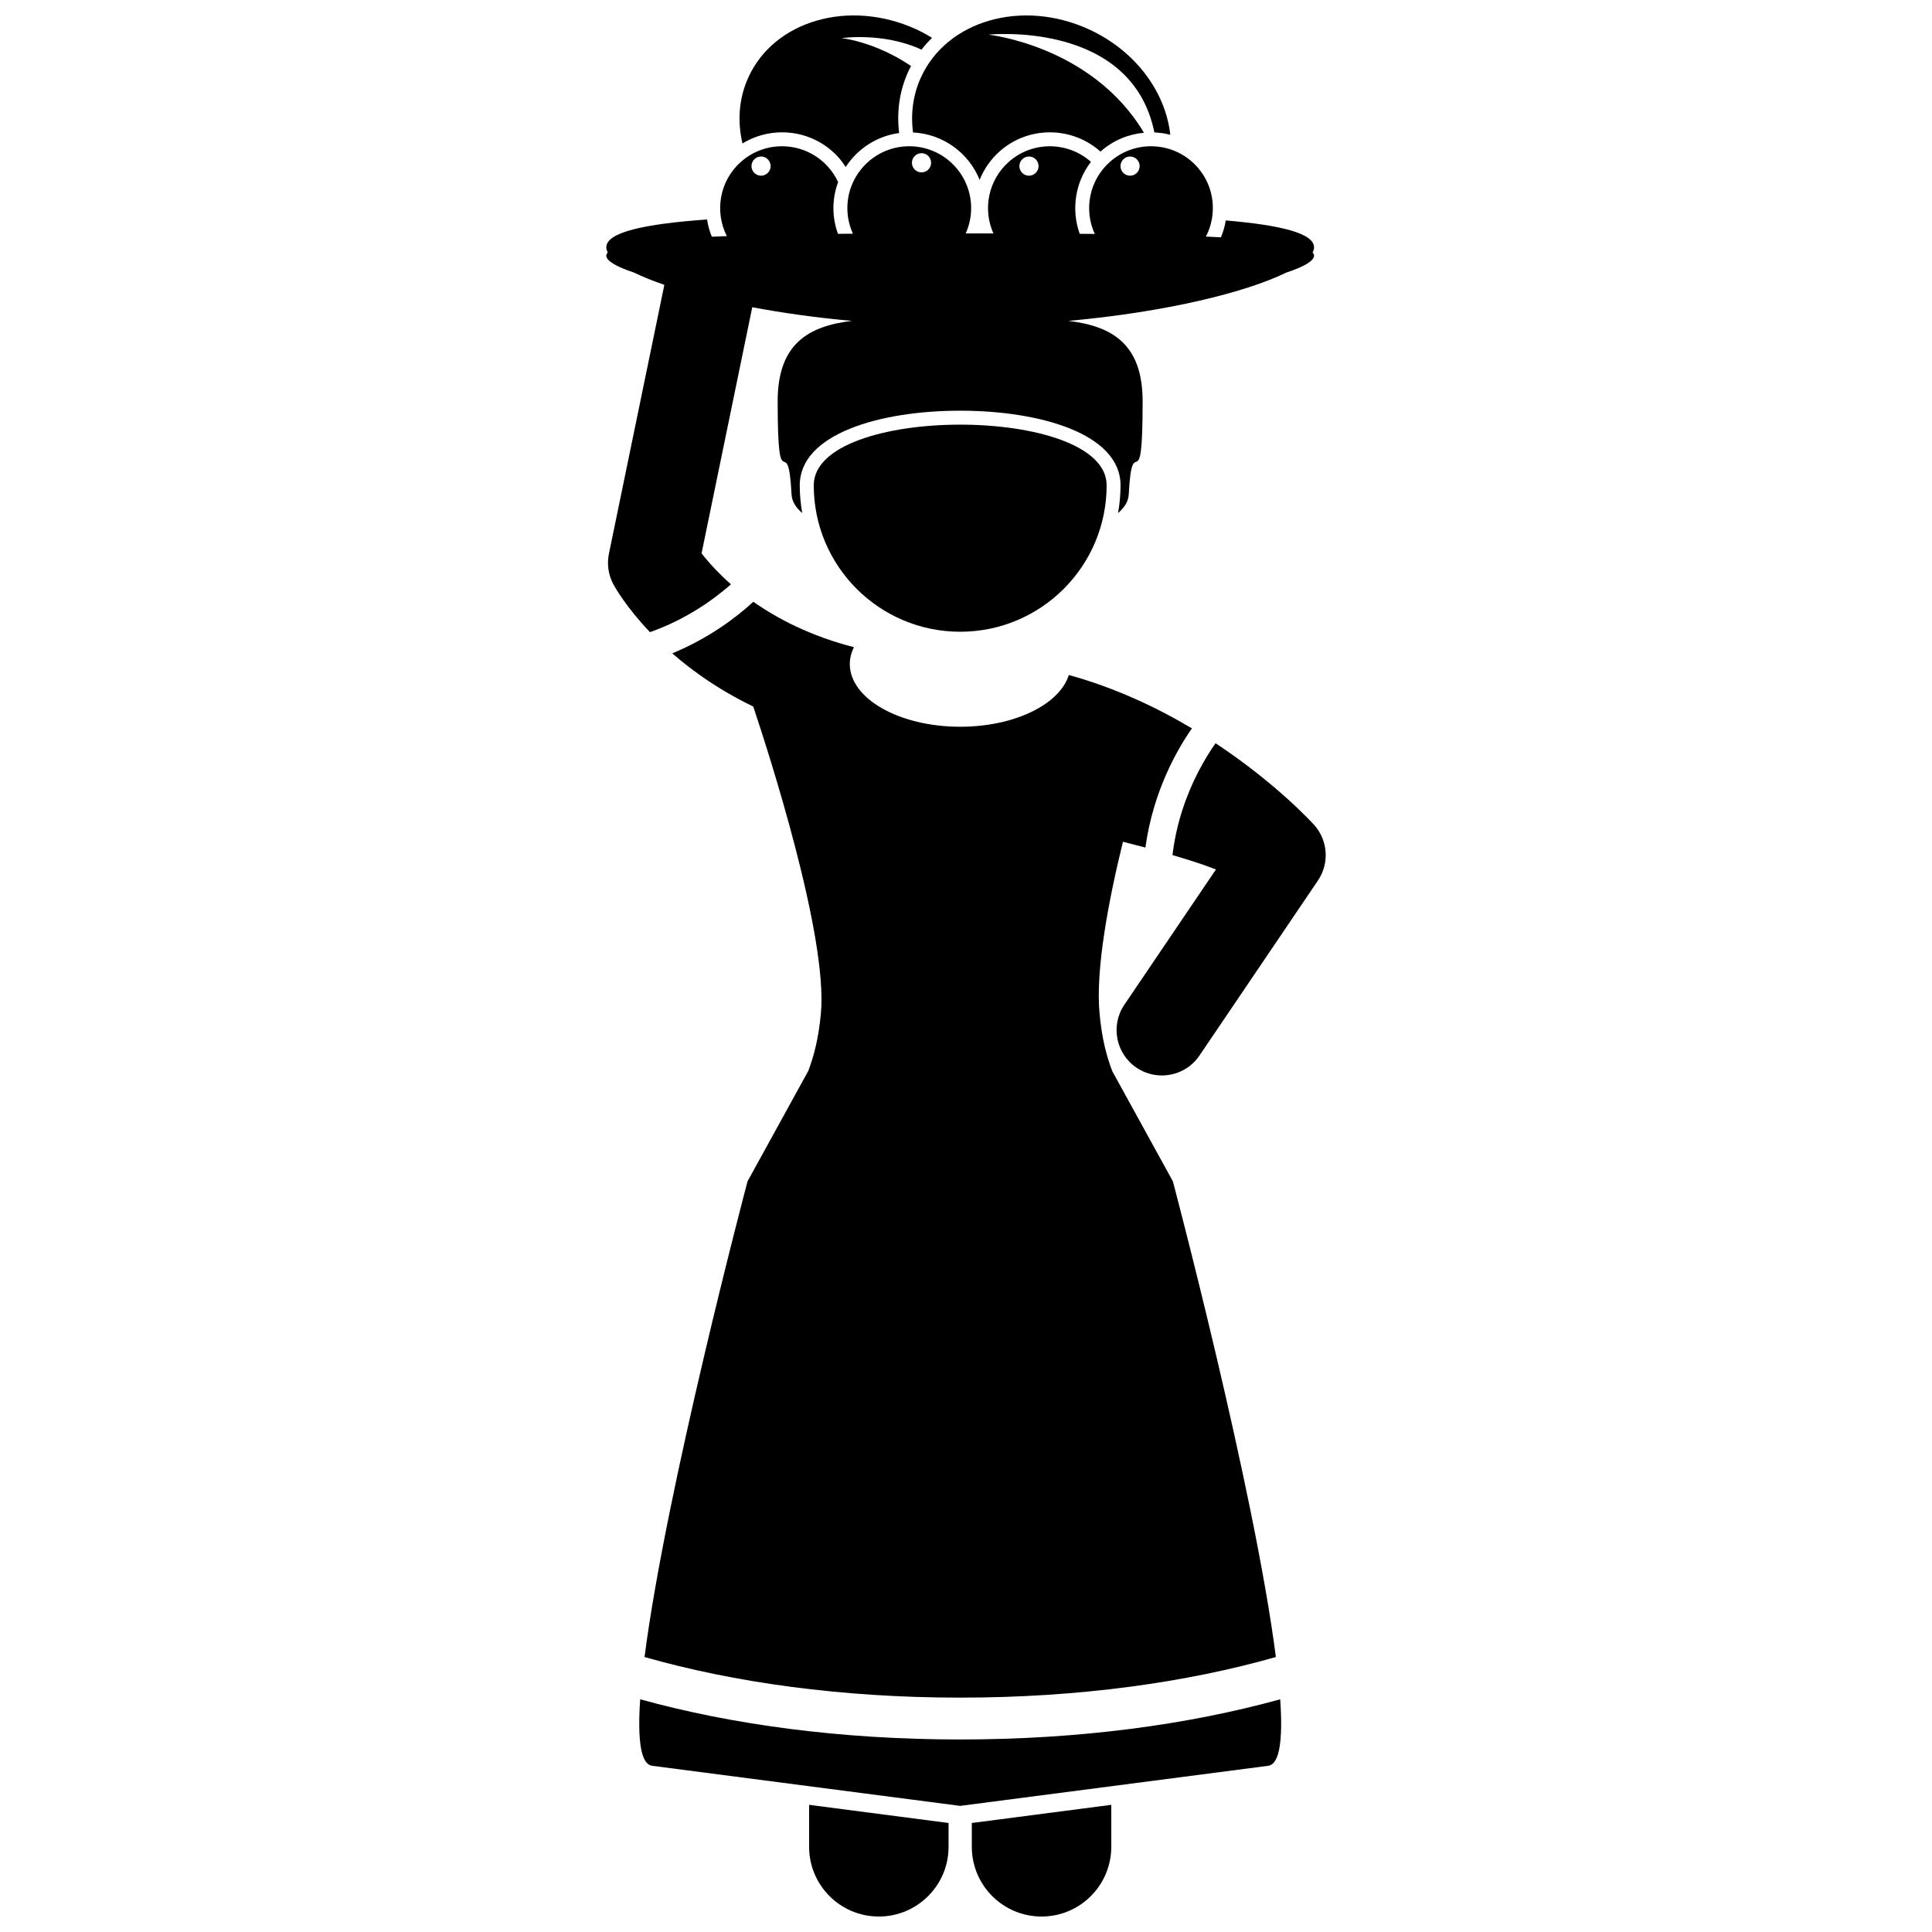
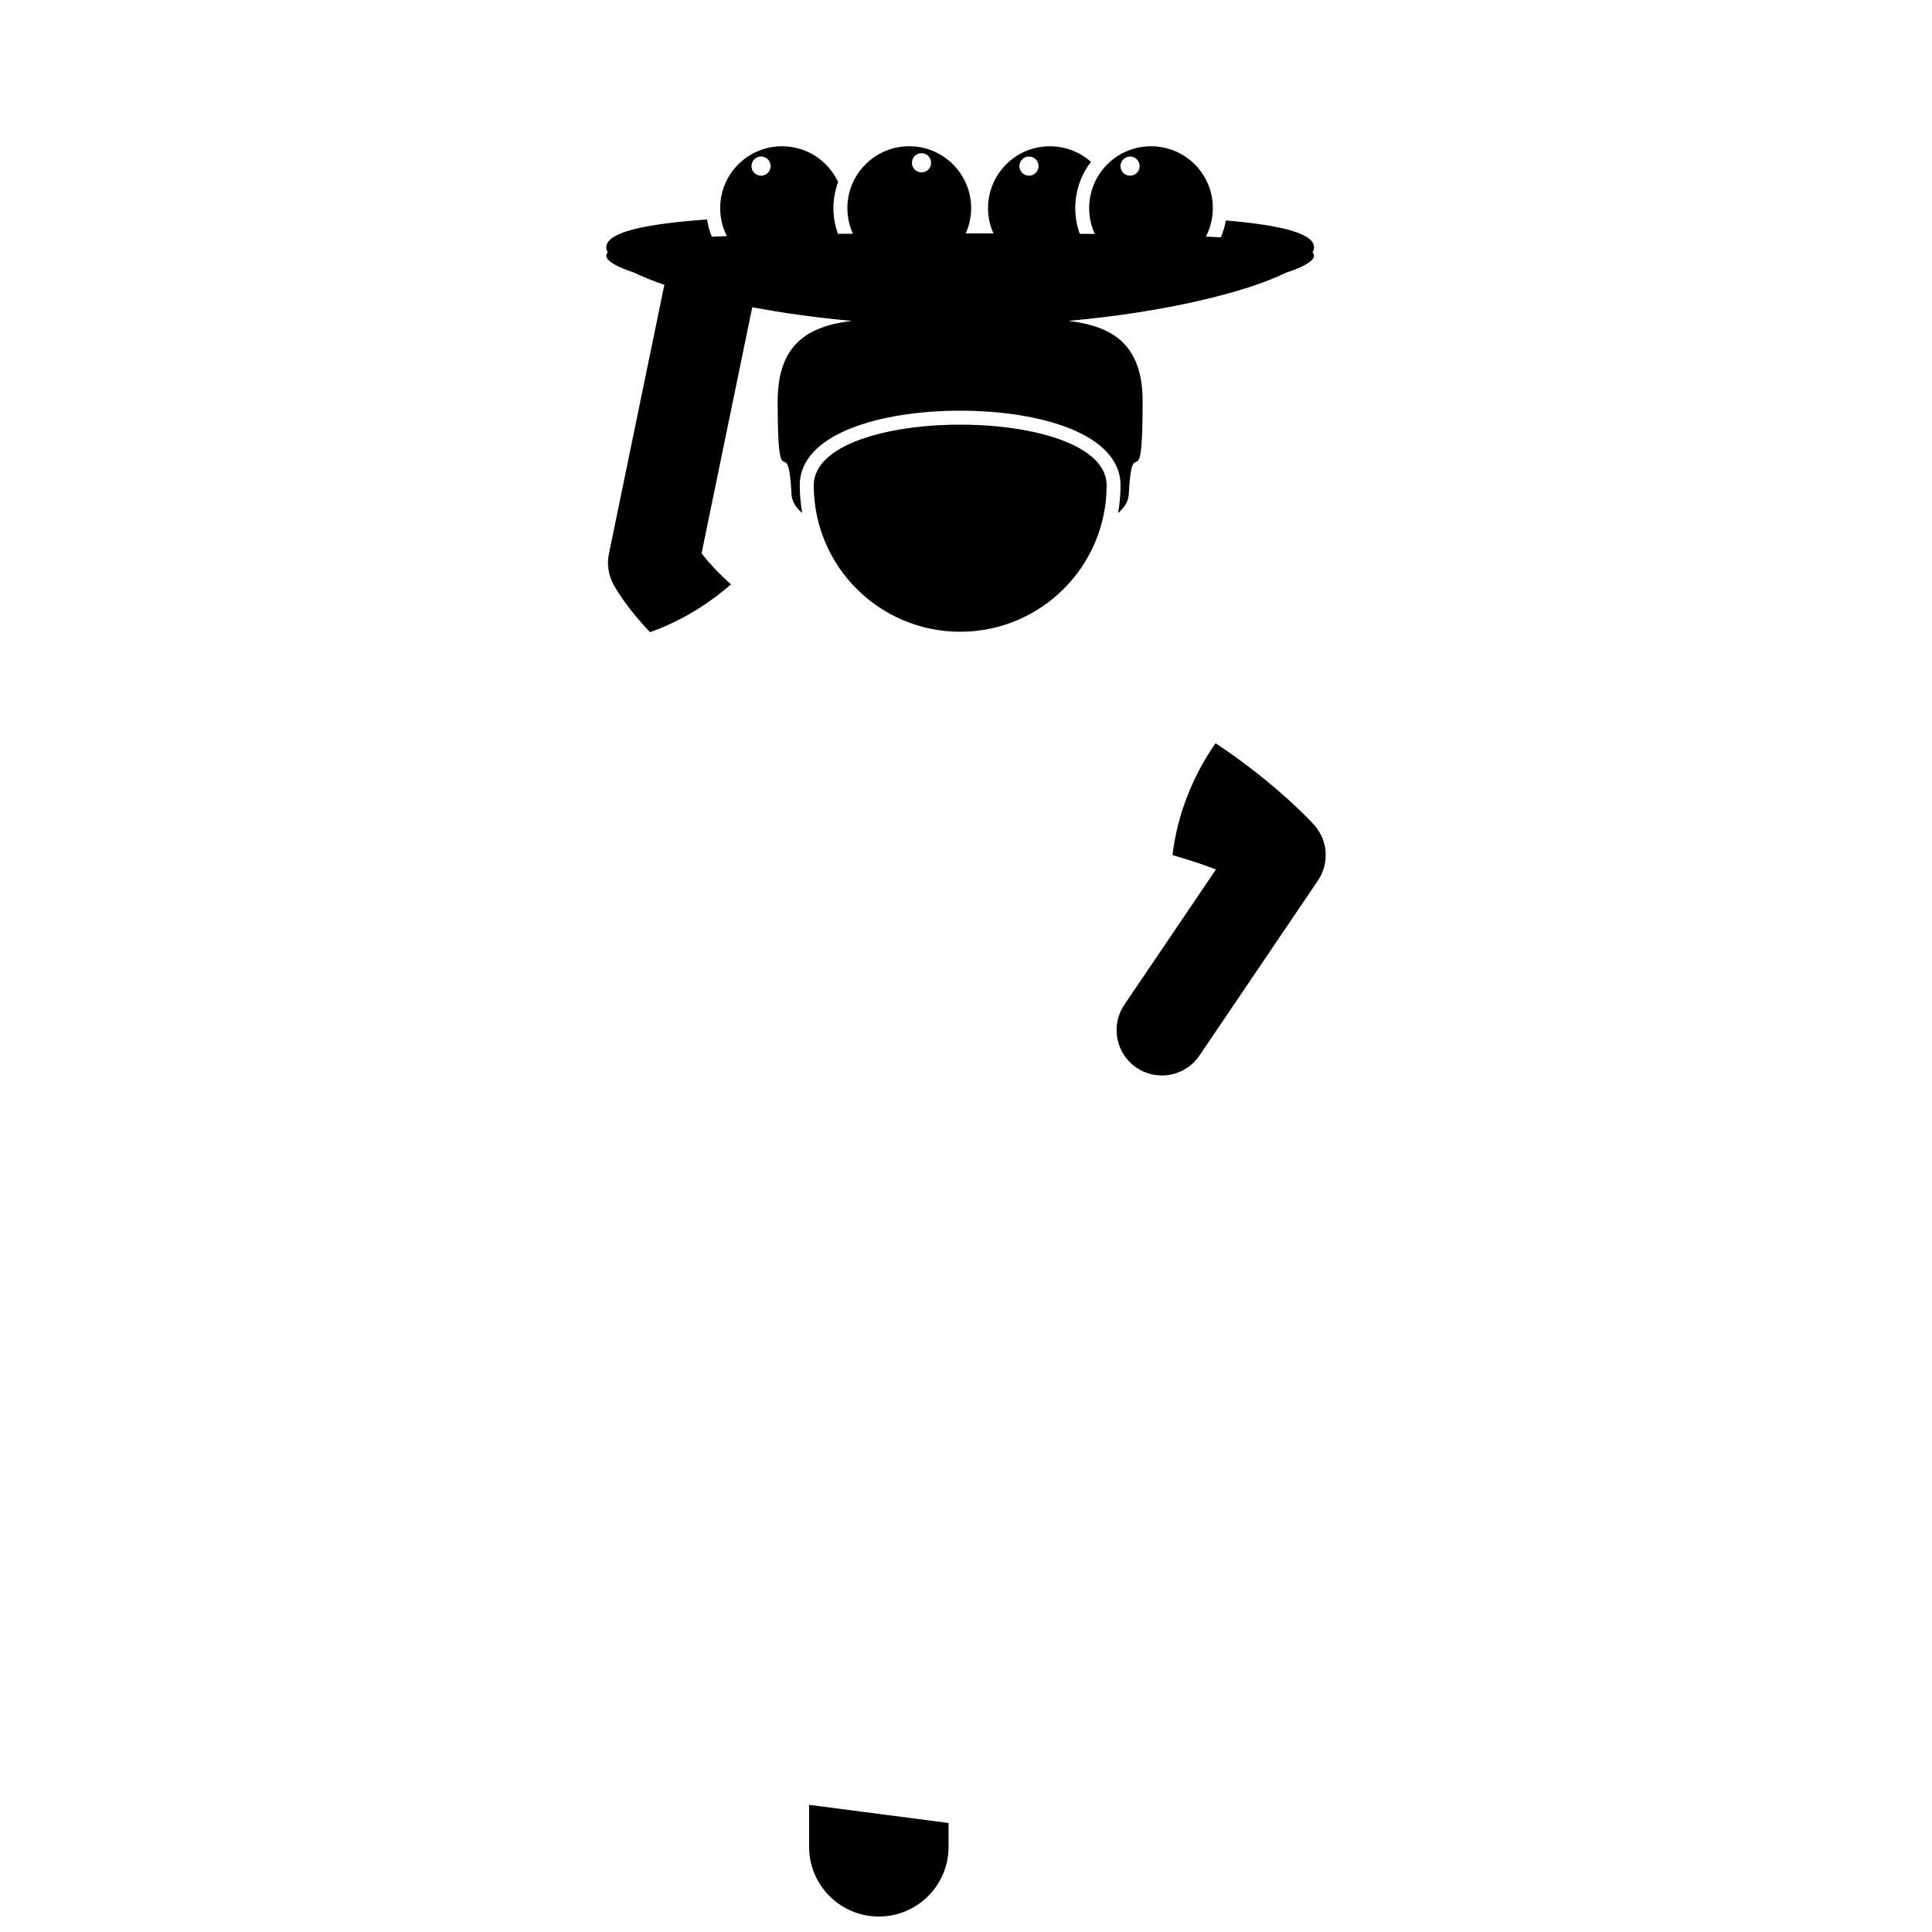
<svg xmlns="http://www.w3.org/2000/svg" width="800px" height="800px" version="1.1" viewBox="144 144 512 512">
  <defs>
    <clipPath id="d">
      <path d="m339 148.09h52v40.906h-52z" />
    </clipPath>
    <clipPath id="c">
      <path d="m385 148.09h70v43.906h-70z" />
    </clipPath>
    <clipPath id="b">
      <path d="m358 622h38v29.902h-38z" />
    </clipPath>
    <clipPath id="a">
      <path d="m401 622h38v29.902h-38z" />
    </clipPath>
  </defs>
  <g clip-path="url(#d)">
-     <path d="m366.28 185.8c0.691 0.777 1.285 1.605 1.836 2.457 3.121-4.812 8.234-8.203 14.168-9.004-0.676-5.481 0.039-11.047 2.391-16.234 0.234-0.52 0.5-1.02 0.766-1.52-9.648-6.523-18.398-7.391-18.398-7.391s11.02-1.645 21.164 3.047c0.855-1.109 1.793-2.148 2.797-3.129-1.379-0.836-2.805-1.629-4.32-2.316-17.656-8.016-37.527-2.269-44.379 12.836-2.527 5.57-2.918 11.637-1.535 17.473 8.145-4.984 18.953-3.602 25.512 3.781z" />
-   </g>
+     </g>
  <g clip-path="url(#c)">
-     <path d="m388.04 164.55c-2.109 4.644-2.727 9.637-2.074 14.555 8.008 0.391 14.797 5.473 17.652 12.566 1.121-2.805 2.875-5.406 5.281-7.543 7.703-6.844 19.242-6.664 26.742 0.055 0.02-0.016 0.035-0.035 0.055-0.055 3.316-2.949 7.352-4.57 11.461-4.953-13.777-23.102-41.23-25.992-41.23-25.992s37.918-3.973 43.996 25.91c1.418 0.062 2.828 0.266 4.211 0.625-1.215-11.312-9.219-22.344-21.707-28.008-17.664-8.012-37.535-2.266-44.387 12.84z" />
-   </g>
+     </g>
  <g clip-path="url(#b)">
    <path d="m358.42 633.42c0 10.207 8.273 18.48 18.48 18.48 10.203 0 18.48-8.273 18.48-18.48v-6.309l-36.961-4.812z" />
  </g>
  <g clip-path="url(#a)">
-     <path d="m401.54 633.42c0 10.207 8.273 18.48 18.48 18.48 10.199 0 18.48-8.273 18.48-18.48v-11.121l-36.961 4.812z" />
-   </g>
+     </g>
  <path d="m330.61 291.51c-0.246-0.301-0.477-0.59-0.688-0.867l13.434-65.223c7.953 1.5 16.836 2.754 26.402 3.621-11.645 1.383-19.668 6.184-19.668 21.316 0 27.641 2.746 6.617 3.676 24.641 0.098 1.844 1.109 3.496 2.832 4.965-0.422-2.394-0.652-4.848-0.652-7.359 0-13.656 21.348-19.766 42.508-19.766 21.152 0 42.5 6.113 42.5 19.766 0 2.508-0.23 4.969-0.652 7.359 1.723-1.469 2.738-3.121 2.832-4.965 0.93-18.023 3.676 3 3.676-24.641 0-15.133-8.023-19.934-19.668-21.316 26.027-2.359 47.102-7.594 57.684-12.781 4.769-1.574 7.41-3.133 7.41-4.508 0-0.297-0.145-0.574-0.387-0.84 0.242-0.465 0.387-0.922 0.387-1.359 0-3.742-8.84-5.894-23.387-7.133-0.25 1.527-0.688 3.023-1.289 4.469-1.281-0.07-2.613-0.133-3.977-0.191 3.031-5.856 2.352-13.211-2.289-18.434-6.016-6.769-16.383-7.383-23.152-1.367-5.527 4.91-6.949 12.715-4.016 19.102-1.316-0.012-2.644-0.027-3.992-0.039-2.281-6.359-1.238-13.586 2.981-19.062-6.125-5.445-15.492-5.582-21.773 0-5.488 4.875-6.926 12.605-4.078 18.965-2.418-0.004-4.867-0.004-7.34-0.004 0.922-2.047 1.441-4.309 1.441-6.699 0-9.059-7.344-16.402-16.402-16.402s-16.402 7.344-16.402 16.402c0 2.422 0.539 4.711 1.477 6.777-1.332 0.008-2.656 0.02-3.965 0.031-0.77-2.129-1.211-4.418-1.211-6.809 0-2.426 0.453-4.742 1.246-6.902-0.656-1.418-1.523-2.762-2.613-3.988-6.016-6.769-16.383-7.383-23.152-1.367-5.691 5.055-7.016 13.184-3.723 19.668-1.359 0.051-2.691 0.105-3.981 0.164-0.602-1.48-1.027-3.012-1.262-4.57-16.504 1.176-26.703 3.363-26.703 7.387 0 0.441 0.145 0.895 0.387 1.359-0.242 0.266-0.387 0.547-0.387 0.84 0 1.375 2.641 2.938 7.41 4.508 2.211 1.086 4.898 2.172 7.977 3.231l-14.688 71.254c-0.574 2.773-0.148 5.637 1.191 8.129 0.406 0.734 3.32 5.981 9.688 12.656 9.598-3.387 16.875-8.641 21.465-12.676-3.125-2.75-5.477-5.324-7.106-7.34zm84.387-105.39c1.051-0.934 2.656-0.836 3.59 0.211 0.934 1.047 0.836 2.656-0.211 3.586-1.051 0.934-2.656 0.84-3.586-0.211-0.934-1.047-0.84-2.652 0.207-3.586zm26.797 0c1.051-0.934 2.656-0.836 3.586 0.211 0.934 1.047 0.836 2.656-0.211 3.586-1.051 0.934-2.656 0.84-3.586-0.211-0.93-1.047-0.836-2.652 0.211-3.586zm-53.582-1.523c1.406 0 2.543 1.137 2.543 2.543s-1.137 2.543-2.543 2.543-2.543-1.137-2.543-2.543c0.004-1.406 1.141-2.543 2.543-2.543zm-44.211 1.523c1.051-0.934 2.656-0.836 3.586 0.211 0.934 1.047 0.836 2.656-0.211 3.586-1.051 0.934-2.656 0.84-3.586-0.211-0.93-1.047-0.836-2.652 0.211-3.586z" />
  <path d="m461.52 348.61c-2.852 5.523-5.734 13.059-6.801 21.996 4.231 1.234 8.27 2.531 11.52 3.809l-24.266 35.84c-3.727 5.496-2.281 12.969 3.207 16.688 2.066 1.398 4.41 2.066 6.731 2.066 3.852 0 7.637-1.848 9.961-5.281l31.387-46.367c3.106-4.594 2.68-10.695-1.051-14.805-0.457-0.492-9.945-10.922-26.062-21.59-0.02 0.027-0.035 0.043-0.055 0.074-1.223 1.723-2.883 4.289-4.57 7.57z" />
-   <path d="m398.46 593.89c31.484 0.004 60.02-4.027 83.66-10.762-5.75-44.812-27.293-126.06-27.293-126.06l-16.074-29.219c-1.461-3.867-2.727-8.422-3.363-15.301-1.09-11.695 2.422-30.055 6.199-45.469 1.914 0.477 3.914 0.988 5.957 1.531 2.07-15.148 8.625-26.309 12.332-31.582-9.215-5.484-20.207-10.719-32.629-14.148-2.43 7.793-14.379 13.715-28.785 13.715-16.16 0-29.258-7.449-29.258-16.629 0-1.547 0.402-3.035 1.094-4.457-11.512-2.961-20.164-7.492-26.66-12.031-4.516 4.144-11.75 9.641-21.48 13.664 1.719 1.496 3.574 3.016 5.625 4.535 4.449 3.324 9.719 6.606 15.832 9.562 3.988 11.918 19.824 60.867 17.93 81.309-0.637 6.859-1.895 11.41-3.352 15.273l-16.09 29.246s-21.539 81.254-27.297 126.06c23.629 6.738 52.168 10.766 83.652 10.762z" />
-   <path d="m398.46 604.98c-31.602-0.004-60.43-3.91-84.805-10.648-0.234 3.363-0.309 6.34-0.203 8.848 0.223 5.273 1.262 8.473 3.367 8.773l81.641 10.625 81.641-10.625c2.109-0.301 3.144-3.504 3.367-8.773 0.109-2.508 0.035-5.484-0.203-8.848-24.375 6.734-53.199 10.645-84.805 10.648z" />
  <path d="m437.27 272.61c0-21.434-77.617-21.434-77.617 0 0 21.434 17.375 38.809 38.809 38.809 21.434 0 38.809-17.379 38.809-38.809z" />
</svg>